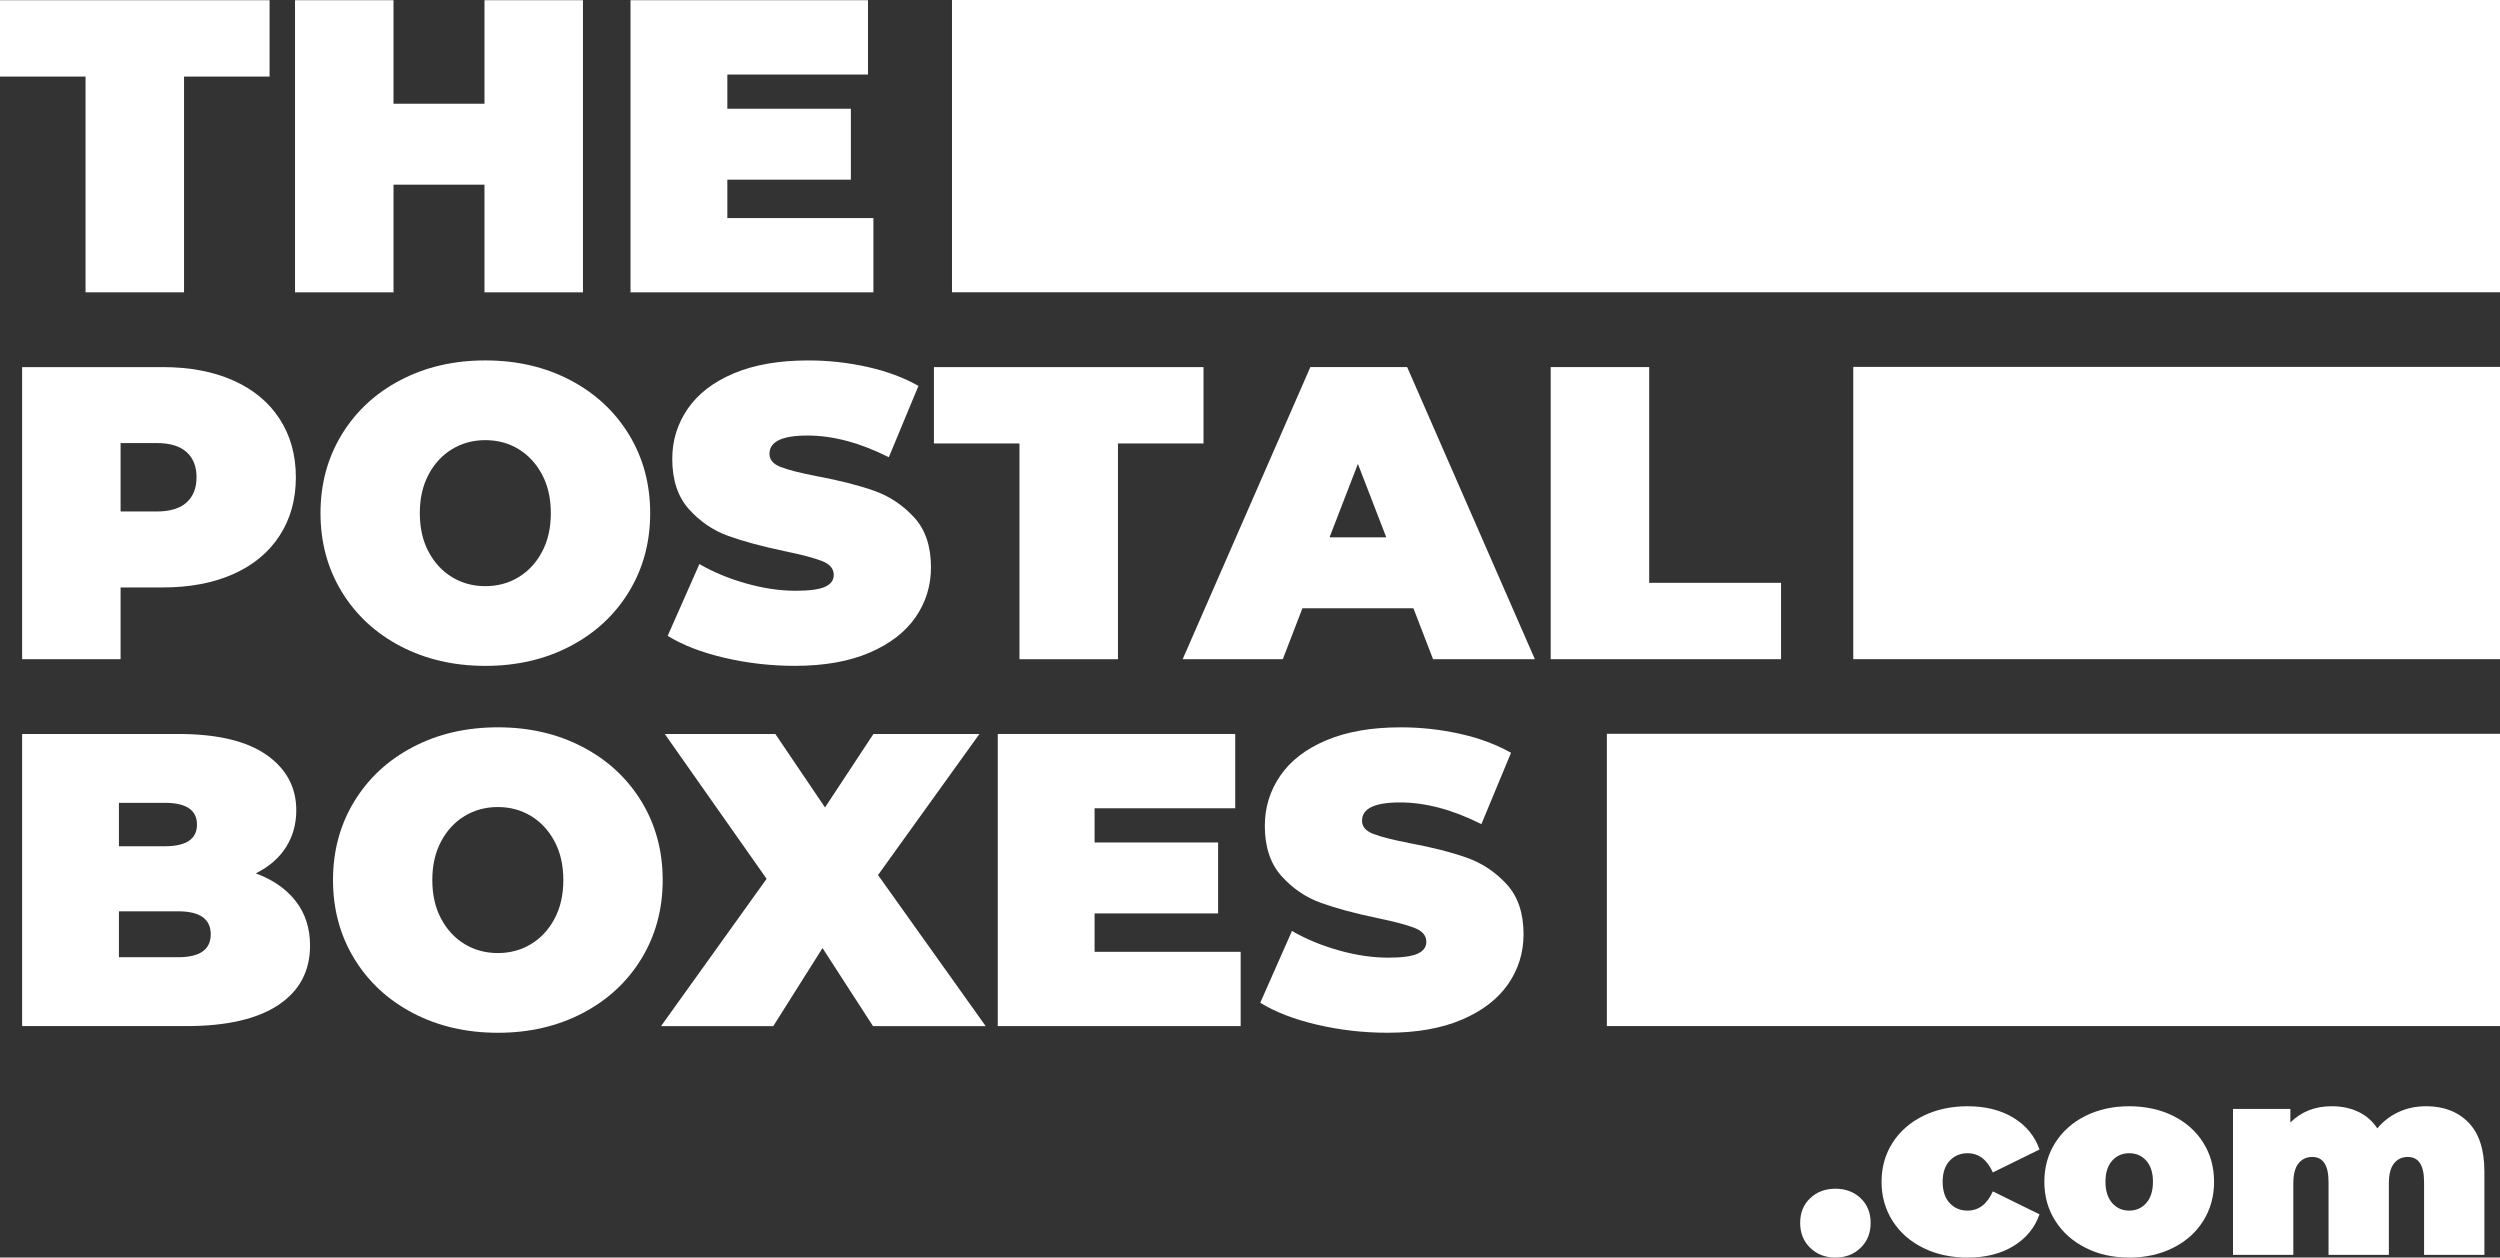
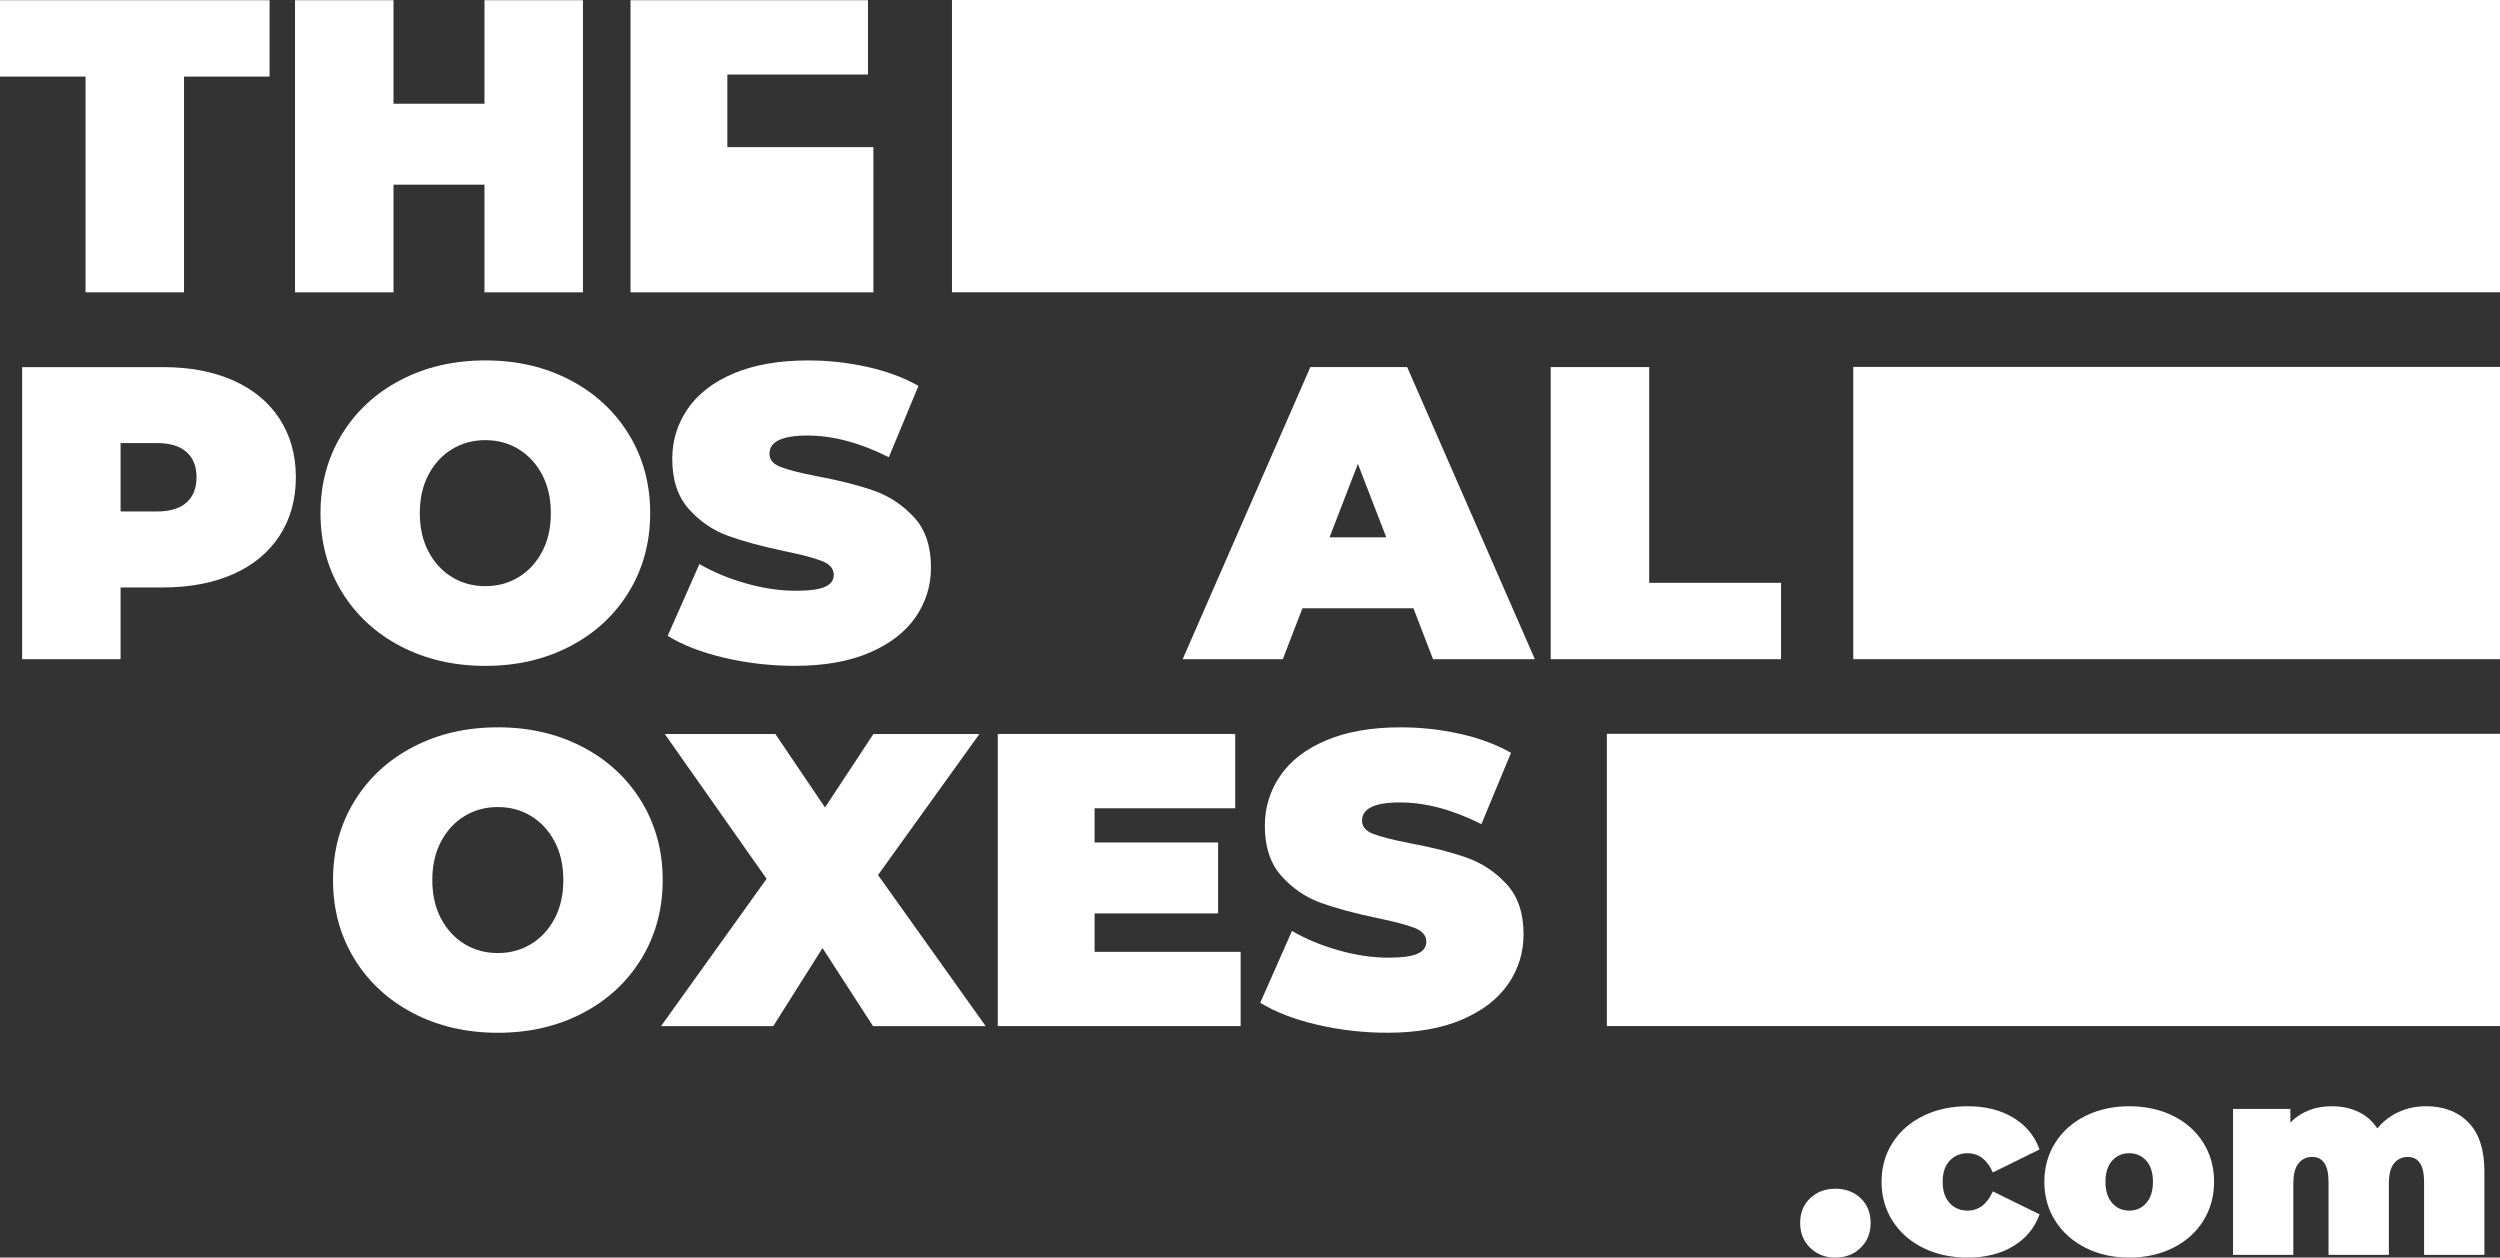
<svg xmlns="http://www.w3.org/2000/svg" id="Capa_2" data-name="Capa 2" viewBox="0 0 1073.47 539.98">
  <rect x="0" y="0" width="1073.47" height="539.98" fill="#333333" stroke="none" />
  <defs>
    <style>
      .cls-1 {
        fill: #fff;
      }
    </style>
  </defs>
  <g id="Capa_1-2" data-name="Capa 1">
    <g>
      <g>
        <path class="cls-1" d="M100.16,163.36c8.6,3.82,15.23,9.32,19.89,16.48,4.66,7.17,6.99,15.53,6.99,25.09s-2.33,17.92-6.99,25.09c-4.66,7.17-11.29,12.66-19.89,16.49-8.6,3.82-18.7,5.73-30.28,5.73h-18.1v30.82H9.5v-125.43h60.38c11.59,0,21.68,1.91,30.28,5.73Zm-20.07,52.41c2.87-2.57,4.3-6.18,4.3-10.84s-1.43-8.27-4.3-10.84c-2.87-2.57-7.17-3.85-12.9-3.85h-15.41v29.39h15.41c5.73,0,10.03-1.28,12.9-3.85Z" />
        <path class="cls-1" d="M172.02,277.5c-10.75-5.61-19.17-13.41-25.26-23.38-6.09-9.97-9.14-21.23-9.14-33.78s3.05-23.8,9.14-33.78c6.09-9.97,14.51-17.77,25.26-23.38,10.75-5.61,22.87-8.42,36.38-8.42s25.62,2.81,36.37,8.42c10.75,5.62,19.17,13.41,25.27,23.38,6.09,9.98,9.14,21.23,9.14,33.78s-3.05,23.8-9.14,33.78c-6.09,9.98-14.51,17.77-25.27,23.38-10.75,5.61-22.88,8.42-36.37,8.42s-25.62-2.81-36.38-8.42Zm50.62-29.66c4.24-2.57,7.62-6.21,10.12-10.93,2.51-4.72,3.76-10.24,3.76-16.57s-1.25-11.85-3.76-16.57c-2.51-4.72-5.88-8.36-10.12-10.93-4.24-2.57-8.99-3.85-14.25-3.85s-10.01,1.29-14.25,3.85c-4.24,2.57-7.62,6.21-10.12,10.93-2.51,4.72-3.76,10.24-3.76,16.57s1.25,11.86,3.76,16.57c2.51,4.72,5.88,8.36,10.12,10.93,4.24,2.57,8.99,3.85,14.25,3.85s10-1.28,14.25-3.85Z" />
        <path class="cls-1" d="M310.98,282.43c-9.86-2.33-17.95-5.47-24.28-9.41l13.62-30.82c5.97,3.47,12.66,6.24,20.07,8.33,7.41,2.09,14.51,3.14,21.32,3.14,5.85,0,10.04-.57,12.54-1.7,2.51-1.13,3.76-2.84,3.76-5.11,0-2.63-1.64-4.6-4.93-5.91-3.29-1.31-8.69-2.75-16.22-4.3-9.68-2.03-17.74-4.21-24.19-6.54-6.45-2.33-12.07-6.15-16.84-11.47-4.78-5.31-7.17-12.51-7.17-21.59,0-7.88,2.21-15.05,6.63-21.5,4.42-6.45,11.02-11.53,19.8-15.23,8.78-3.7,19.44-5.55,31.98-5.55,8.6,0,17.05,.93,25.35,2.78,8.3,1.85,15.62,4.57,21.95,8.15l-12.72,30.64c-12.31-6.21-23.95-9.32-34.94-9.32s-16.31,2.63-16.31,7.88c0,2.51,1.61,4.39,4.84,5.64,3.23,1.25,8.54,2.6,15.95,4.03,9.56,1.79,17.62,3.85,24.19,6.18,6.57,2.33,12.27,6.12,17.11,11.38,4.84,5.26,7.26,12.42,7.26,21.5,0,7.88-2.21,15.02-6.63,21.41-4.42,6.39-11.02,11.47-19.8,15.23-8.78,3.76-19.44,5.64-31.99,5.64-10.39,0-20.52-1.17-30.37-3.49Z" />
-         <path class="cls-1" d="M437.75,190.42h-36.73v-32.79h115.75v32.79h-36.73v92.64h-42.29v-92.64Z" />
        <path class="cls-1" d="M606.9,261.19h-47.66l-8.42,21.86h-43l54.83-125.43h41.57l54.83,125.43h-43.72l-8.42-21.86Zm-11.65-30.46l-12.18-31.54-12.18,31.54h24.37Z" />
        <path class="cls-1" d="M665.85,157.62h42.29v92.64h56.62v32.79h-98.91v-125.43Z" />
      </g>
      <g>
-         <path class="cls-1" d="M127.04,387.02c4.06,5.26,6.09,11.59,6.09,18.99,0,10.99-4.54,19.5-13.62,25.53-9.08,6.03-22.22,9.05-39.42,9.05H9.5v-125.43H76.51c16.72,0,29.36,2.99,37.9,8.96,8.54,5.97,12.81,13.92,12.81,23.83,0,5.85-1.46,11.11-4.39,15.77-2.93,4.66-7.26,8.42-12.99,11.29,7.41,2.75,13.14,6.75,17.2,12.01Zm-75.97-42.29v18.64h19.71c9.2,0,13.8-3.11,13.8-9.32s-4.6-9.32-13.8-9.32h-19.71Zm39.42,56.44c0-6.57-4.66-9.86-13.98-9.86h-25.44v19.71h25.44c9.32,0,13.98-3.28,13.98-9.86Z" />
        <path class="cls-1" d="M177.39,435.04c-10.75-5.61-19.17-13.41-25.26-23.38-6.09-9.97-9.14-21.23-9.14-33.78s3.05-23.8,9.14-33.78c6.09-9.97,14.51-17.77,25.26-23.38,10.75-5.61,22.87-8.42,36.38-8.42s25.62,2.81,36.37,8.42c10.75,5.62,19.17,13.41,25.27,23.38,6.09,9.98,9.14,21.23,9.14,33.78s-3.05,23.8-9.14,33.78c-6.09,9.98-14.51,17.77-25.27,23.38-10.75,5.61-22.88,8.42-36.37,8.42s-25.62-2.81-36.38-8.42Zm50.62-29.66c4.24-2.57,7.62-6.21,10.12-10.93,2.51-4.72,3.76-10.24,3.76-16.57s-1.25-11.85-3.76-16.57c-2.51-4.72-5.88-8.36-10.12-10.93-4.24-2.57-8.99-3.85-14.25-3.85s-10.01,1.29-14.25,3.85c-4.24,2.57-7.62,6.21-10.12,10.93-2.51,4.72-3.76,10.24-3.76,16.57s1.25,11.86,3.76,16.57c2.51,4.72,5.88,8.36,10.12,10.93,4.24,2.57,8.99,3.85,14.25,3.85s10-1.28,14.25-3.85Z" />
        <path class="cls-1" d="M374.86,440.6l-21.68-33.51-21.14,33.51h-48.2l45.33-63.25-43.72-62.18h47.48l21.32,31.54,20.79-31.54h45.51l-43.54,60.56,46.23,64.87h-48.38Z" />
        <path class="cls-1" d="M532.72,408.7v31.89h-104.29v-125.43h101.96v31.9h-60.39v14.69h53.04v30.46h-53.04v16.49h62.71Z" />
        <path class="cls-1" d="M565.42,439.97c-9.86-2.33-17.95-5.47-24.28-9.41l13.62-30.82c5.97,3.47,12.66,6.24,20.07,8.33,7.41,2.09,14.51,3.14,21.32,3.14,5.85,0,10.04-.57,12.54-1.7,2.51-1.13,3.76-2.84,3.76-5.11,0-2.63-1.64-4.6-4.93-5.91-3.29-1.31-8.69-2.75-16.22-4.3-9.68-2.03-17.74-4.21-24.19-6.54-6.45-2.33-12.07-6.15-16.84-11.47-4.78-5.31-7.17-12.51-7.17-21.59,0-7.88,2.21-15.05,6.63-21.5,4.42-6.45,11.02-11.53,19.8-15.23,8.78-3.7,19.44-5.55,31.98-5.55,8.6,0,17.05,.93,25.35,2.78,8.3,1.85,15.62,4.57,21.95,8.15l-12.72,30.64c-12.31-6.21-23.95-9.32-34.94-9.32s-16.31,2.63-16.31,7.88c0,2.51,1.61,4.39,4.84,5.64,3.23,1.25,8.54,2.6,15.95,4.03,9.56,1.79,17.62,3.85,24.19,6.18,6.57,2.33,12.27,6.12,17.11,11.38,4.84,5.26,7.26,12.42,7.26,21.5,0,7.88-2.21,15.02-6.63,21.41-4.42,6.39-11.02,11.47-19.8,15.23-8.78,3.76-19.44,5.64-31.99,5.64-10.39,0-20.52-1.17-30.37-3.49Z" />
      </g>
      <g>
        <path class="cls-1" d="M36.73,32.88H0V.09H115.75V32.88h-36.73V125.52H36.73V32.88Z" />
        <path class="cls-1" d="M250.32,.09V125.52h-42.29v-46.23h-39.06v46.23h-42.29V.09h42.29V44.53h39.06V.09h42.29Z" />
-         <path class="cls-1" d="M375.03,93.63v31.89h-104.29V.09h101.96V31.99h-60.39v14.69h53.04v30.46h-53.04v16.49h62.71Z" />
+         <path class="cls-1" d="M375.03,93.63v31.89h-104.29V.09h101.96V31.99h-60.39v14.69h53.04h-53.04v16.49h62.71Z" />
      </g>
      <rect class="cls-1" x="795.77" y="157.54" width="277.71" height="125.5" />
      <rect class="cls-1" x="408.77" width="664.7" height="125.5" />
      <rect class="cls-1" x="689.97" y="315.08" width="383.51" height="125.5" />
      <g>
        <path class="cls-1" d="M777.27,535.8c-2.87-2.79-4.3-6.36-4.3-10.71s1.43-7.89,4.3-10.6c2.86-2.71,6.47-4.07,10.83-4.07s7.96,1.36,10.83,4.07c2.86,2.71,4.3,6.24,4.3,10.6s-1.43,7.93-4.3,10.71c-2.87,2.79-6.47,4.18-10.83,4.18s-7.96-1.39-10.83-4.18Z" />
        <path class="cls-1" d="M825.85,535.85c-5.62-2.75-10.01-6.61-13.18-11.57-3.17-4.96-4.75-10.58-4.75-16.84s1.58-11.86,4.75-16.79c3.17-4.93,7.56-8.77,13.18-11.52,5.61-2.75,11.97-4.12,19.08-4.12,7.64,0,14.17,1.64,19.59,4.93,5.42,3.29,9.17,7.83,11.23,13.64l-20.05,9.85c-2.45-5.5-6.07-8.25-10.89-8.25-3.06,0-5.6,1.07-7.62,3.21-2.03,2.14-3.04,5.16-3.04,9.05s1.01,7.03,3.04,9.17c2.02,2.14,4.56,3.21,7.62,3.21,4.81,0,8.44-2.75,10.89-8.25l20.05,9.85c-2.06,5.81-5.81,10.35-11.23,13.64-5.42,3.29-11.96,4.93-19.59,4.93-7.1,0-13.46-1.38-19.08-4.12Z" />
        <path class="cls-1" d="M895.52,535.8c-5.54-2.79-9.87-6.65-13-11.57-3.13-4.93-4.7-10.52-4.7-16.79s1.56-11.86,4.7-16.79c3.13-4.93,7.47-8.77,13-11.52,5.54-2.75,11.78-4.12,18.73-4.12s13.31,1.38,18.85,4.12c5.54,2.75,9.85,6.59,12.95,11.52s4.64,10.52,4.64,16.79-1.55,11.86-4.64,16.79-7.41,8.79-12.95,11.57c-5.54,2.79-11.82,4.18-18.85,4.18s-13.2-1.39-18.73-4.18Zm26.07-19.25c1.91-2.18,2.86-5.21,2.86-9.11s-.96-6.91-2.86-9.05c-1.91-2.14-4.35-3.21-7.33-3.21s-5.42,1.07-7.33,3.21c-1.91,2.14-2.87,5.16-2.87,9.05s.96,6.93,2.87,9.11c1.91,2.18,4.35,3.27,7.33,3.27s5.42-1.09,7.33-3.27Z" />
        <path class="cls-1" d="M1059.95,482c4.54,4.66,6.82,11.69,6.82,21.08v35.75h-25.9v-31.28c0-7.18-2.33-10.77-6.99-10.77-2.45,0-4.41,.92-5.9,2.75-1.49,1.83-2.23,4.74-2.23,8.71v30.59h-25.9v-31.28c0-7.18-2.33-10.77-6.99-10.77-2.45,0-4.41,.92-5.9,2.75-1.49,1.83-2.23,4.74-2.23,8.71v30.59h-25.9v-62.68h24.63v5.84c4.66-4.66,10.58-6.99,17.76-6.99,4.2,0,7.98,.78,11.34,2.35,3.36,1.57,6.11,3.95,8.25,7.16,2.52-3.05,5.58-5.4,9.17-7.05,3.59-1.64,7.52-2.46,11.8-2.46,7.56,0,13.62,2.33,18.16,6.99Z" />
      </g>
    </g>
  </g>
</svg>